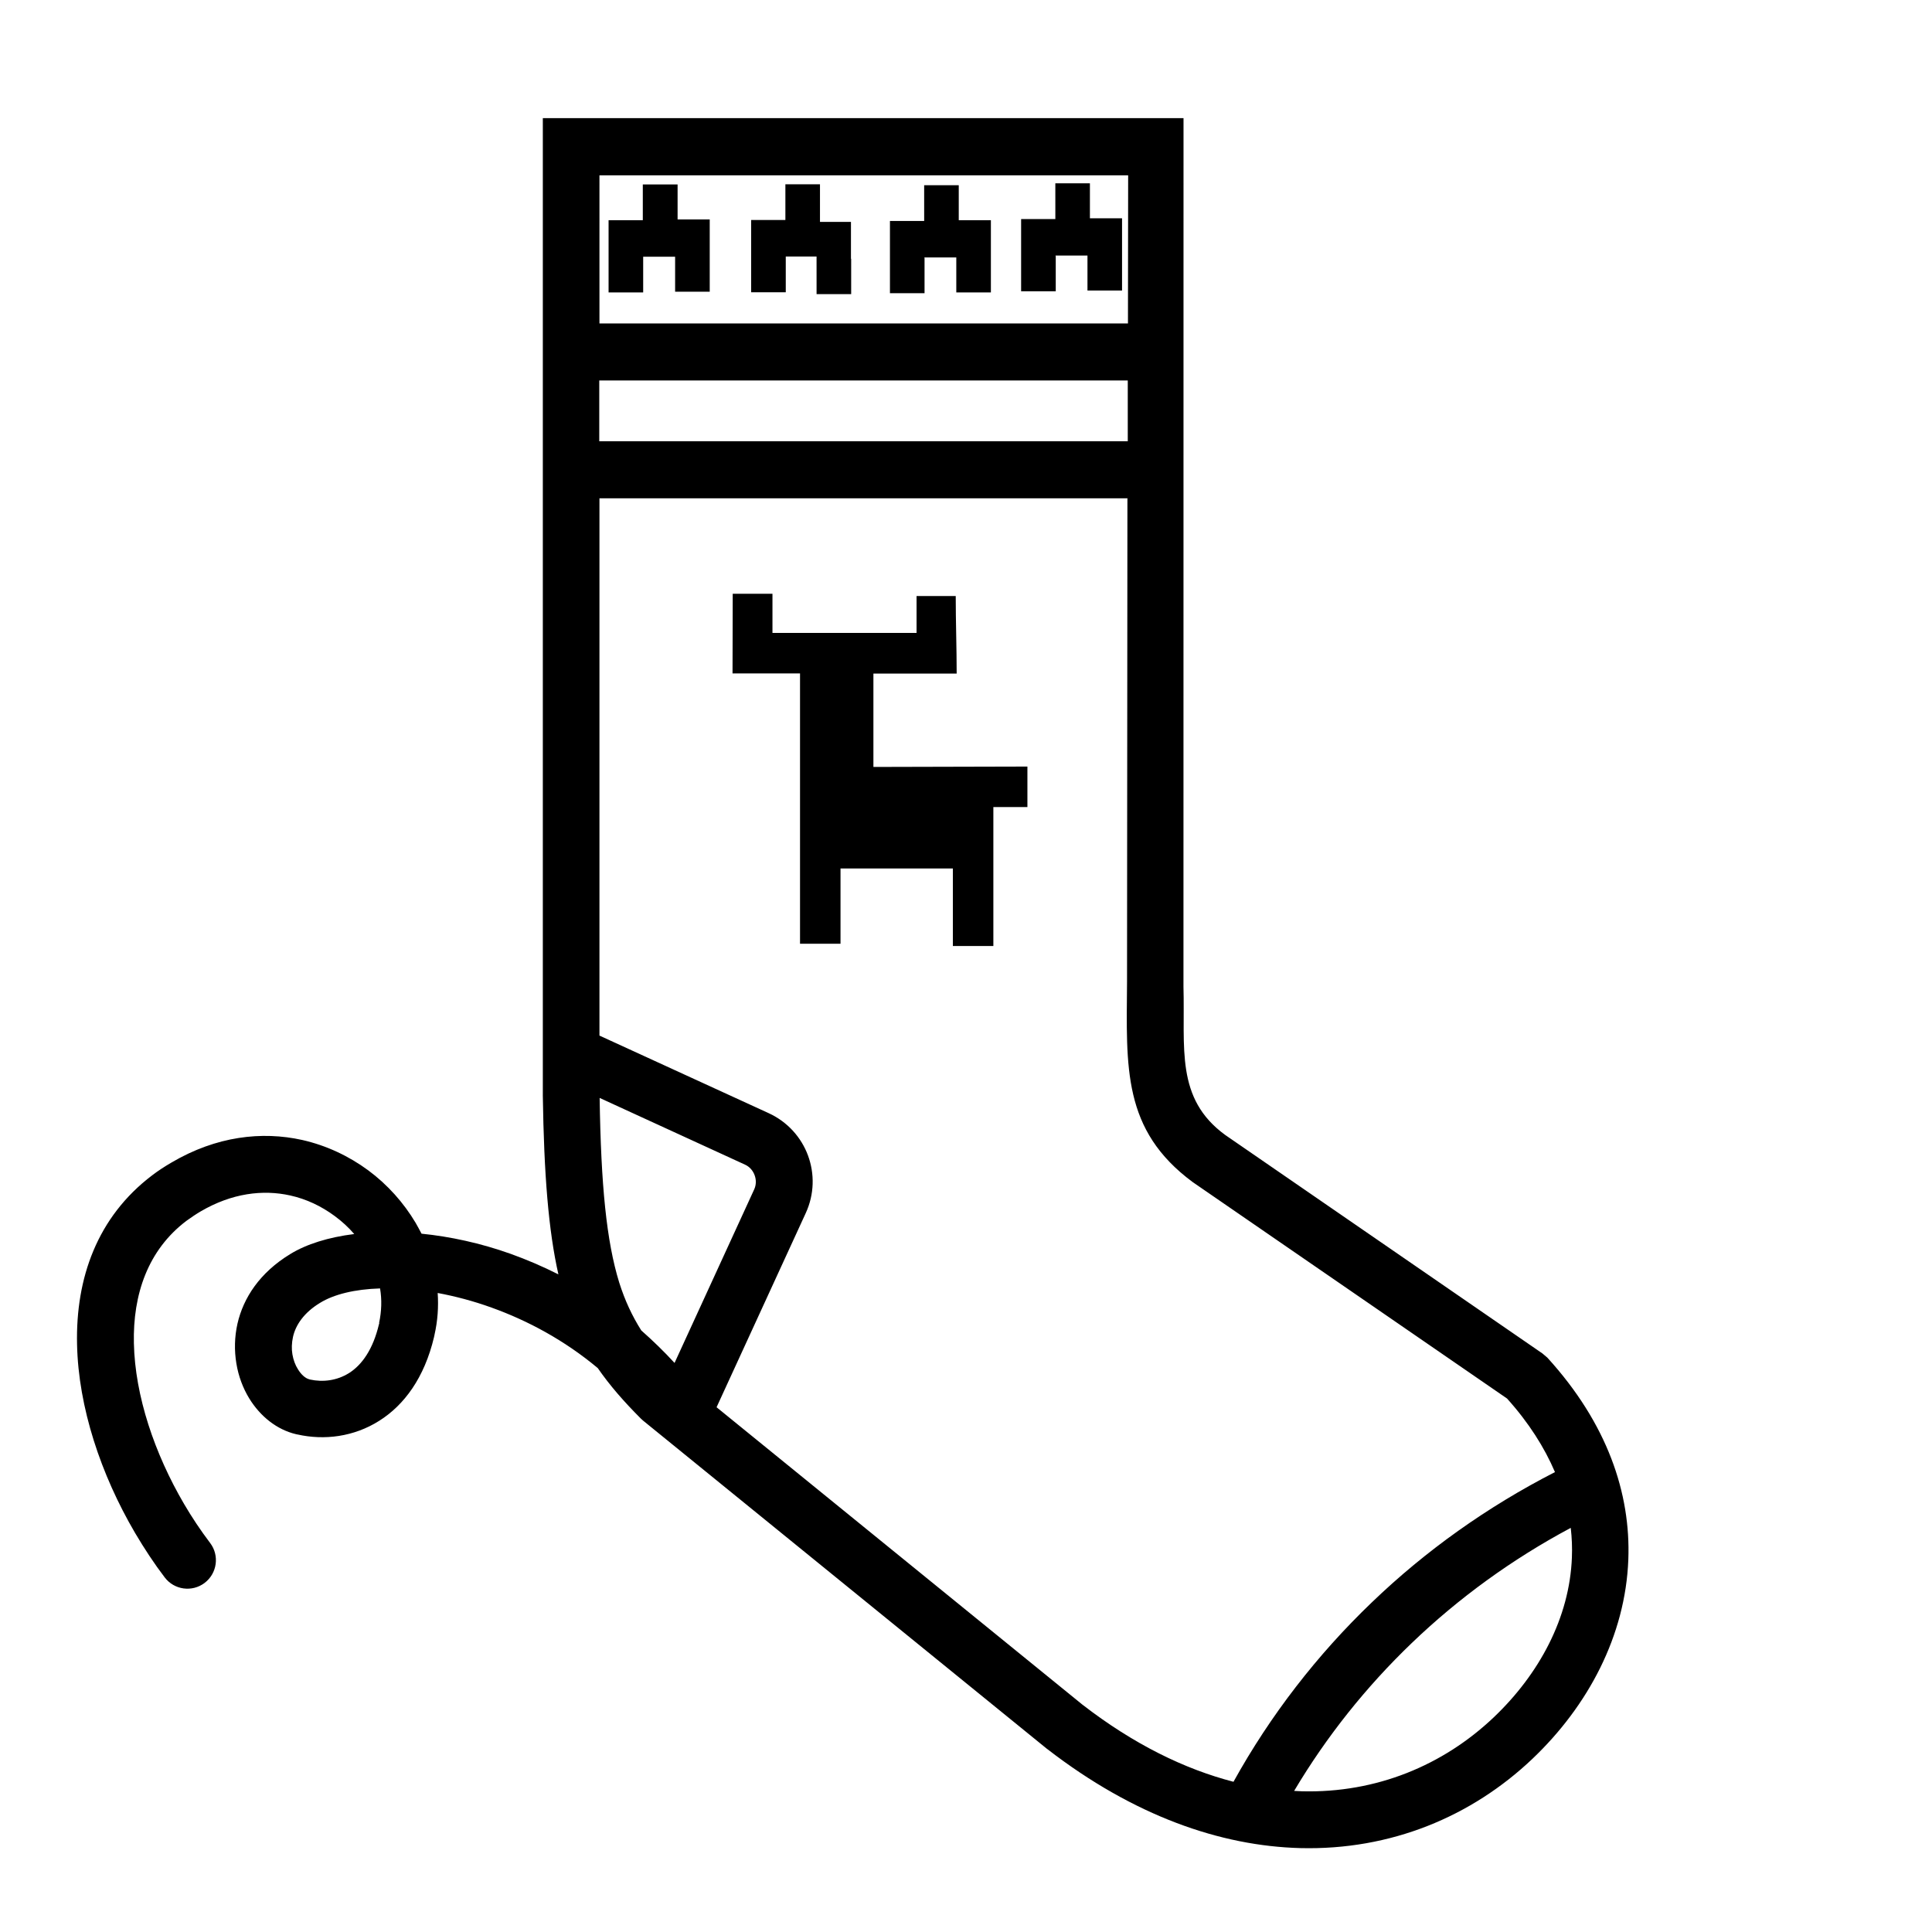
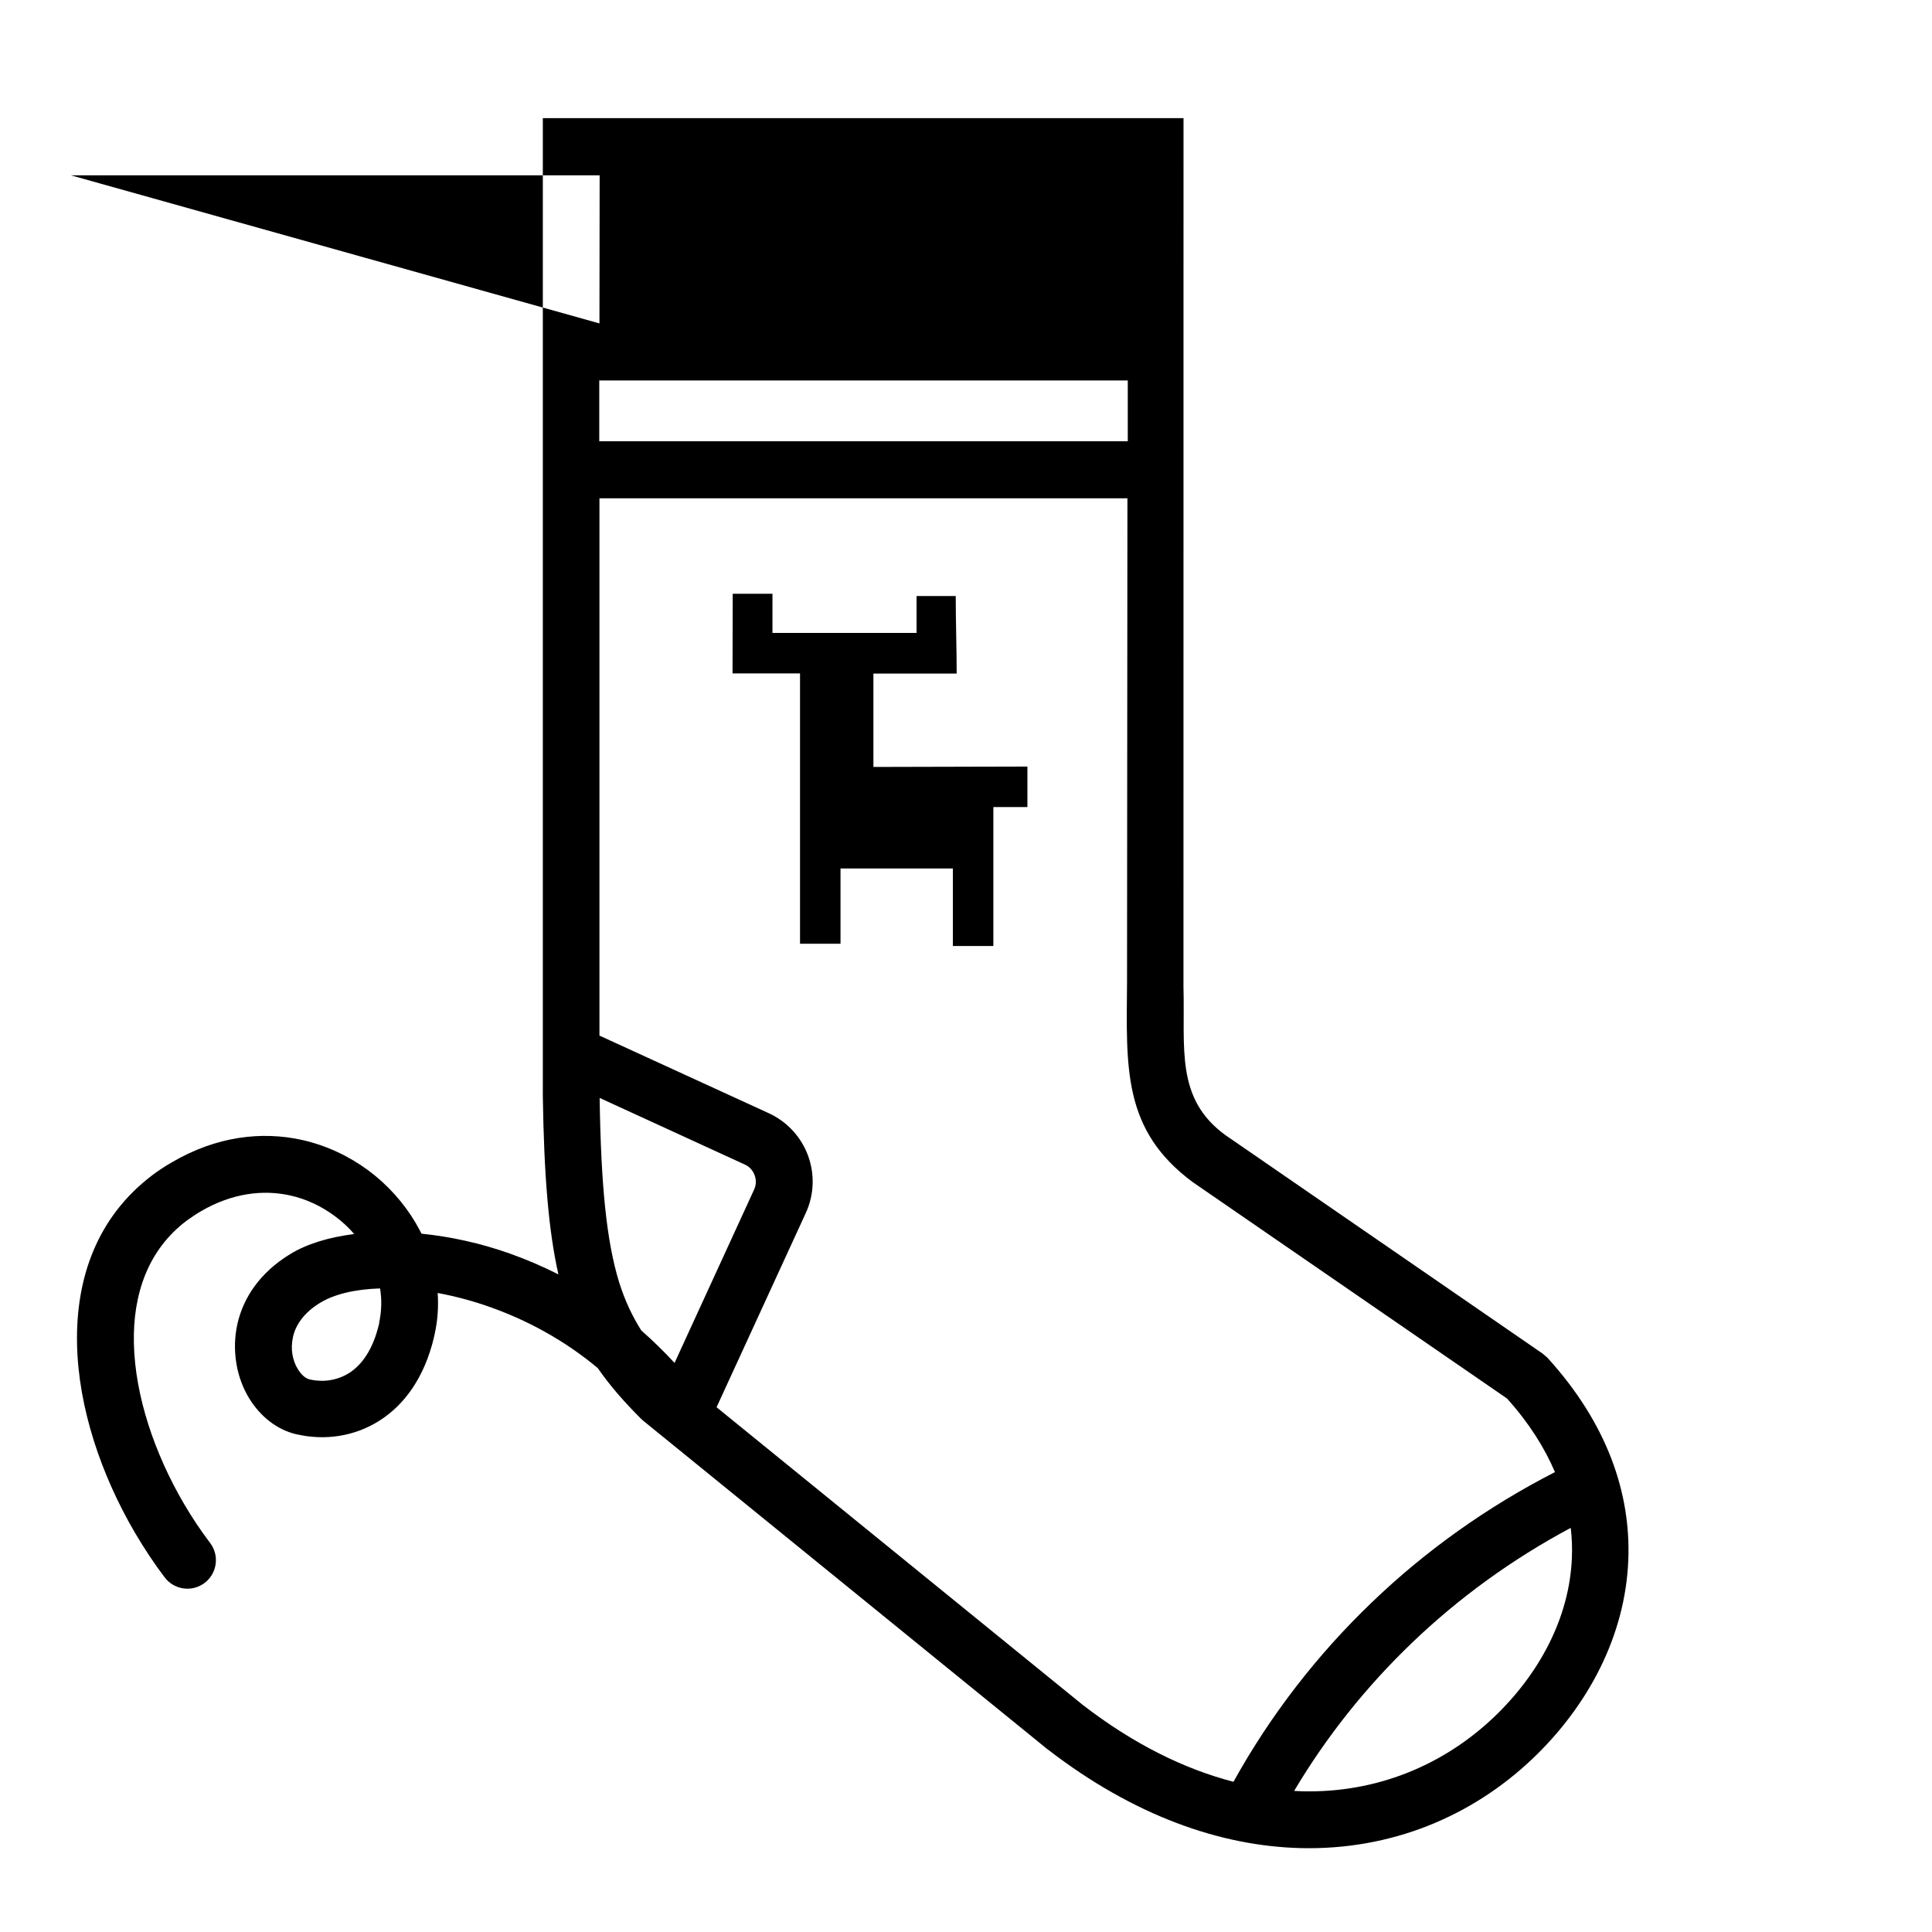
<svg xmlns="http://www.w3.org/2000/svg" fill="#000000" width="800px" height="800px" version="1.1" viewBox="144 144 512 512">
-   <path d="m457.63 405.44c0.457 16.281-2.215 29.668 11.082 39.352l84.039 57.883 1.309 1.109c15.922 17.488 22.121 35.977 21.461 53.508-0.754 20.203-10.676 38.789-25.391 52.793-16.172 15.367-37.586 24.277-61.516 23.68-21.156-0.555-44.133-8.516-67.008-26.199l-0.152-0.105-107.05-87-0.605-0.555c-4.484-4.484-8.211-8.762-11.387-13.348-8.867-7.41-18.59-12.594-28.113-16.02-4.887-1.77-9.723-3.027-14.309-3.883 0.25 3.672 0 7.406-0.855 11.133v0.051l-0.102 0.402v0.051c-2.57 10.883-7.961 18.086-14.508 22.219-6.75 4.281-14.609 5.238-21.715 3.633h-0.051l-0.203-0.055h-0.051c-5.141-1.203-9.523-4.734-12.445-9.473-1.664-2.719-2.871-5.894-3.426-9.32-0.555-3.375-0.504-6.957 0.301-10.531 1.562-6.805 5.894-13.508 14.008-18.438 4.281-2.625 10.078-4.438 16.93-5.297-1.512-1.762-3.273-3.375-5.188-4.781-3.477-2.57-7.457-4.488-11.789-5.441-7.254-1.613-15.469-0.605-23.73 4.231-1.207 0.707-2.469 1.566-3.727 2.469-10.227 7.711-14.258 19.5-13.957 32.496 0.301 13.961 5.492 29.227 13.301 42.57 2.066 3.527 4.383 7.004 6.902 10.328 2.519 3.324 1.863 8.066-1.461 10.586-3.324 2.519-8.062 1.863-10.578-1.461-2.769-3.633-5.391-7.609-7.859-11.789-9.07-15.469-15.012-33.301-15.367-49.926-0.402-17.582 5.34-33.805 19.902-44.84 1.512-1.16 3.273-2.316 5.188-3.426 11.84-6.953 23.879-8.312 34.562-5.945 6.449 1.457 12.395 4.281 17.531 8.062 5.09 3.777 9.371 8.566 12.543 13.906 0.555 0.957 1.059 1.918 1.562 2.871 7.508 0.754 15.566 2.469 23.629 5.344 4.18 1.508 8.465 3.32 12.645 5.441-2.621-11.594-3.828-26.449-4.133-47.516l0.004-0.105v-258.8h169.79zm-82.168-82.98v24.789c13.703 0 27.105-0.102 40.812-0.102v10.73h-9.023v36.828h-10.73v-20.555h-29.777v19.949h-10.73v-71.641h-17.887c0-6.801 0.051-14.156 0.051-21.109h10.531v10.379h38.188v-9.773h10.379c0 6.801 0.25 13.855 0.25 20.555h-22.066zm-72.602-61.516h140.01v-16.121h-140.06v16.121zm140.01 15.117h-140.01v142.38l44.84 20.555c5.039 2.316 8.664 6.445 10.43 11.234 1.762 4.789 1.711 10.23-0.605 15.266l-23.629 51.438 96.934 78.797c13.602 10.531 27.156 17.129 40.055 20.461 9.77-17.633 22.168-33.656 36.672-47.555 14.258-13.707 30.633-25.348 48.523-34.516-2.777-6.5-6.906-13.055-12.699-19.496l-83.281-57.34c-18.695-13.828-17.594-30.359-17.426-53.152l0.102-128.02zm-140.01-46.352h140.06l0.051-39.246h-140.11zm11.086 266.87c3.023 2.672 5.996 5.543 8.816 8.613l21.109-45.996c0.555-1.211 0.555-2.57 0.102-3.777-0.453-1.211-1.309-2.211-2.519-2.769l-38.543-17.688c0.352 23.18 1.812 37.992 5.188 48.926 1.512 4.781 3.43 8.863 5.848 12.691zm-69.477-2.016c0.656-3.066 0.754-6.144 0.25-9.117-6.699 0.203-12.242 1.562-15.922 3.836-4.231 2.57-6.449 5.84-7.152 9.012-0.352 1.613-0.402 3.18-0.152 4.637 0.25 1.465 0.754 2.828 1.461 3.93 0.855 1.41 1.965 2.414 3.023 2.672l0.152 0.051c3.426 0.754 7.152 0.309 10.379-1.715 3.426-2.168 6.348-6.297 7.91-12.902l0.102-0.352zm69.93-301.68h9.168v9.27h8.516v19.145h-9.172v-9.27h-8.465v9.473h-9.168v-19.145h9.07v-9.473zm55.168 19.699v9.371h-9.168l-0.004-9.371v-0.605h-8.16v9.473h-9.172v-19.145h9.07v-9.473h9.168v9.977h8.211v9.773zm54.215-0.758v9.371h-9.176v-19.145h9.07v-0.102l-0.004-9.367h9.164v9.27h8.516v19.145h-9.164v-9.27h-8.465v0.102zm-34.77 0.504v9.371h-9.168v-19.145h9.07v-0.102l-0.004-9.371h9.168v9.27h8.516v19.145h-9.168v-9.27h-8.465v0.102zm171.2 336.6c-15.461 8.262-29.625 18.539-42.066 30.477-12.09 11.594-22.621 24.789-31.188 39.203 0.711 0.051 1.359 0.051 2.066 0.102 19.75 0.504 37.434-6.902 50.785-19.555 12.047-11.438 20.152-26.395 20.758-42.422 0.105-2.57 0-5.184-0.301-7.805z" />
+   <path d="m457.63 405.44c0.457 16.281-2.215 29.668 11.082 39.352l84.039 57.883 1.309 1.109c15.922 17.488 22.121 35.977 21.461 53.508-0.754 20.203-10.676 38.789-25.391 52.793-16.172 15.367-37.586 24.277-61.516 23.68-21.156-0.555-44.133-8.516-67.008-26.199l-0.152-0.105-107.05-87-0.605-0.555c-4.484-4.484-8.211-8.762-11.387-13.348-8.867-7.41-18.59-12.594-28.113-16.02-4.887-1.77-9.723-3.027-14.309-3.883 0.25 3.672 0 7.406-0.855 11.133v0.051l-0.102 0.402v0.051c-2.57 10.883-7.961 18.086-14.508 22.219-6.75 4.281-14.609 5.238-21.715 3.633h-0.051l-0.203-0.055h-0.051c-5.141-1.203-9.523-4.734-12.445-9.473-1.664-2.719-2.871-5.894-3.426-9.32-0.555-3.375-0.504-6.957 0.301-10.531 1.562-6.805 5.894-13.508 14.008-18.438 4.281-2.625 10.078-4.438 16.93-5.297-1.512-1.762-3.273-3.375-5.188-4.781-3.477-2.57-7.457-4.488-11.789-5.441-7.254-1.613-15.469-0.605-23.73 4.231-1.207 0.707-2.469 1.566-3.727 2.469-10.227 7.711-14.258 19.5-13.957 32.496 0.301 13.961 5.492 29.227 13.301 42.57 2.066 3.527 4.383 7.004 6.902 10.328 2.519 3.324 1.863 8.066-1.461 10.586-3.324 2.519-8.062 1.863-10.578-1.461-2.769-3.633-5.391-7.609-7.859-11.789-9.07-15.469-15.012-33.301-15.367-49.926-0.402-17.582 5.34-33.805 19.902-44.84 1.512-1.16 3.273-2.316 5.188-3.426 11.84-6.953 23.879-8.312 34.562-5.945 6.449 1.457 12.395 4.281 17.531 8.062 5.09 3.777 9.371 8.566 12.543 13.906 0.555 0.957 1.059 1.918 1.562 2.871 7.508 0.754 15.566 2.469 23.629 5.344 4.18 1.508 8.465 3.32 12.645 5.441-2.621-11.594-3.828-26.449-4.133-47.516l0.004-0.105v-258.8h169.79zm-82.168-82.98v24.789c13.703 0 27.105-0.102 40.812-0.102v10.73h-9.023v36.828h-10.73v-20.555h-29.777v19.949h-10.73v-71.641h-17.887c0-6.801 0.051-14.156 0.051-21.109h10.531v10.379h38.188v-9.773h10.379c0 6.801 0.25 13.855 0.25 20.555h-22.066zm-72.602-61.516h140.01v-16.121h-140.06v16.121zm140.01 15.117h-140.01v142.38l44.84 20.555c5.039 2.316 8.664 6.445 10.43 11.234 1.762 4.789 1.711 10.23-0.605 15.266l-23.629 51.438 96.934 78.797c13.602 10.531 27.156 17.129 40.055 20.461 9.77-17.633 22.168-33.656 36.672-47.555 14.258-13.707 30.633-25.348 48.523-34.516-2.777-6.5-6.906-13.055-12.699-19.496l-83.281-57.34c-18.695-13.828-17.594-30.359-17.426-53.152l0.102-128.02zm-140.01-46.352l0.051-39.246h-140.11zm11.086 266.87c3.023 2.672 5.996 5.543 8.816 8.613l21.109-45.996c0.555-1.211 0.555-2.57 0.102-3.777-0.453-1.211-1.309-2.211-2.519-2.769l-38.543-17.688c0.352 23.18 1.812 37.992 5.188 48.926 1.512 4.781 3.43 8.863 5.848 12.691zm-69.477-2.016c0.656-3.066 0.754-6.144 0.25-9.117-6.699 0.203-12.242 1.562-15.922 3.836-4.231 2.57-6.449 5.84-7.152 9.012-0.352 1.613-0.402 3.18-0.152 4.637 0.25 1.465 0.754 2.828 1.461 3.93 0.855 1.41 1.965 2.414 3.023 2.672l0.152 0.051c3.426 0.754 7.152 0.309 10.379-1.715 3.426-2.168 6.348-6.297 7.91-12.902l0.102-0.352zm69.93-301.68h9.168v9.27h8.516v19.145h-9.172v-9.27h-8.465v9.473h-9.168v-19.145h9.07v-9.473zm55.168 19.699v9.371h-9.168l-0.004-9.371v-0.605h-8.16v9.473h-9.172v-19.145h9.07v-9.473h9.168v9.977h8.211v9.773zm54.215-0.758v9.371h-9.176v-19.145h9.07v-0.102l-0.004-9.367h9.164v9.27h8.516v19.145h-9.164v-9.27h-8.465v0.102zm-34.77 0.504v9.371h-9.168v-19.145h9.07v-0.102l-0.004-9.371h9.168v9.27h8.516v19.145h-9.168v-9.27h-8.465v0.102zm171.2 336.6c-15.461 8.262-29.625 18.539-42.066 30.477-12.09 11.594-22.621 24.789-31.188 39.203 0.711 0.051 1.359 0.051 2.066 0.102 19.75 0.504 37.434-6.902 50.785-19.555 12.047-11.438 20.152-26.395 20.758-42.422 0.105-2.57 0-5.184-0.301-7.805z" />
</svg>